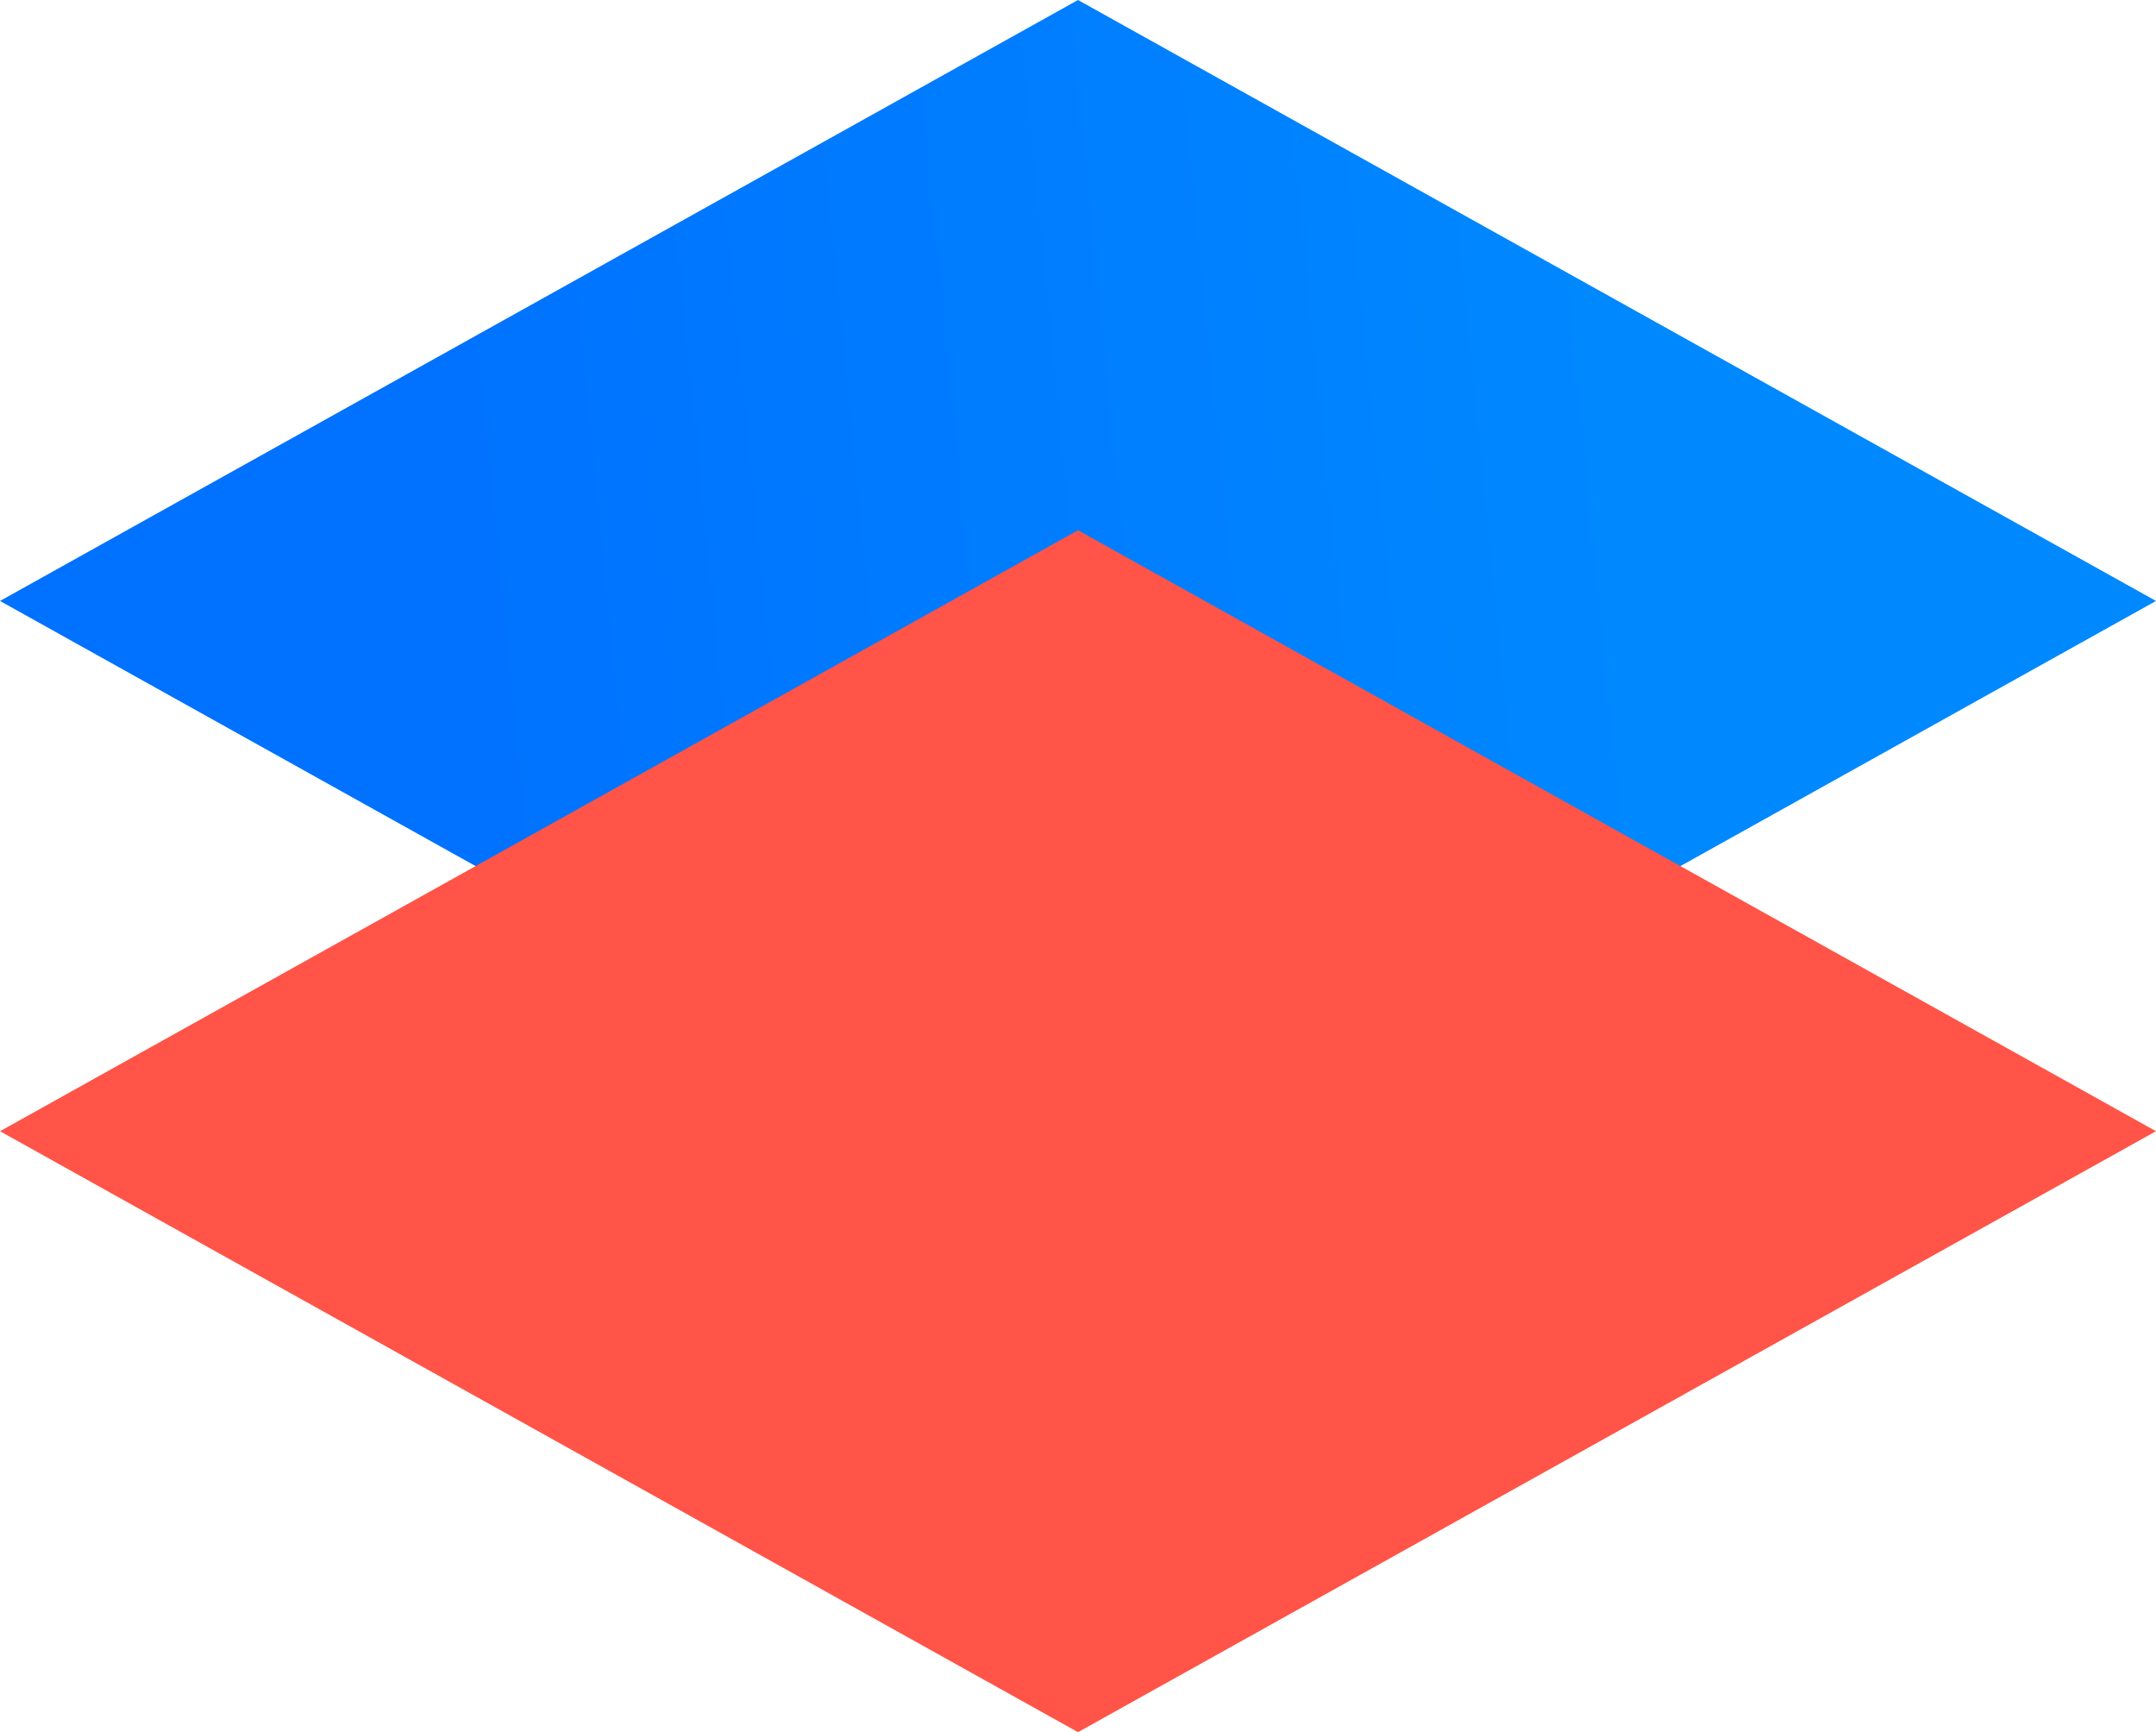
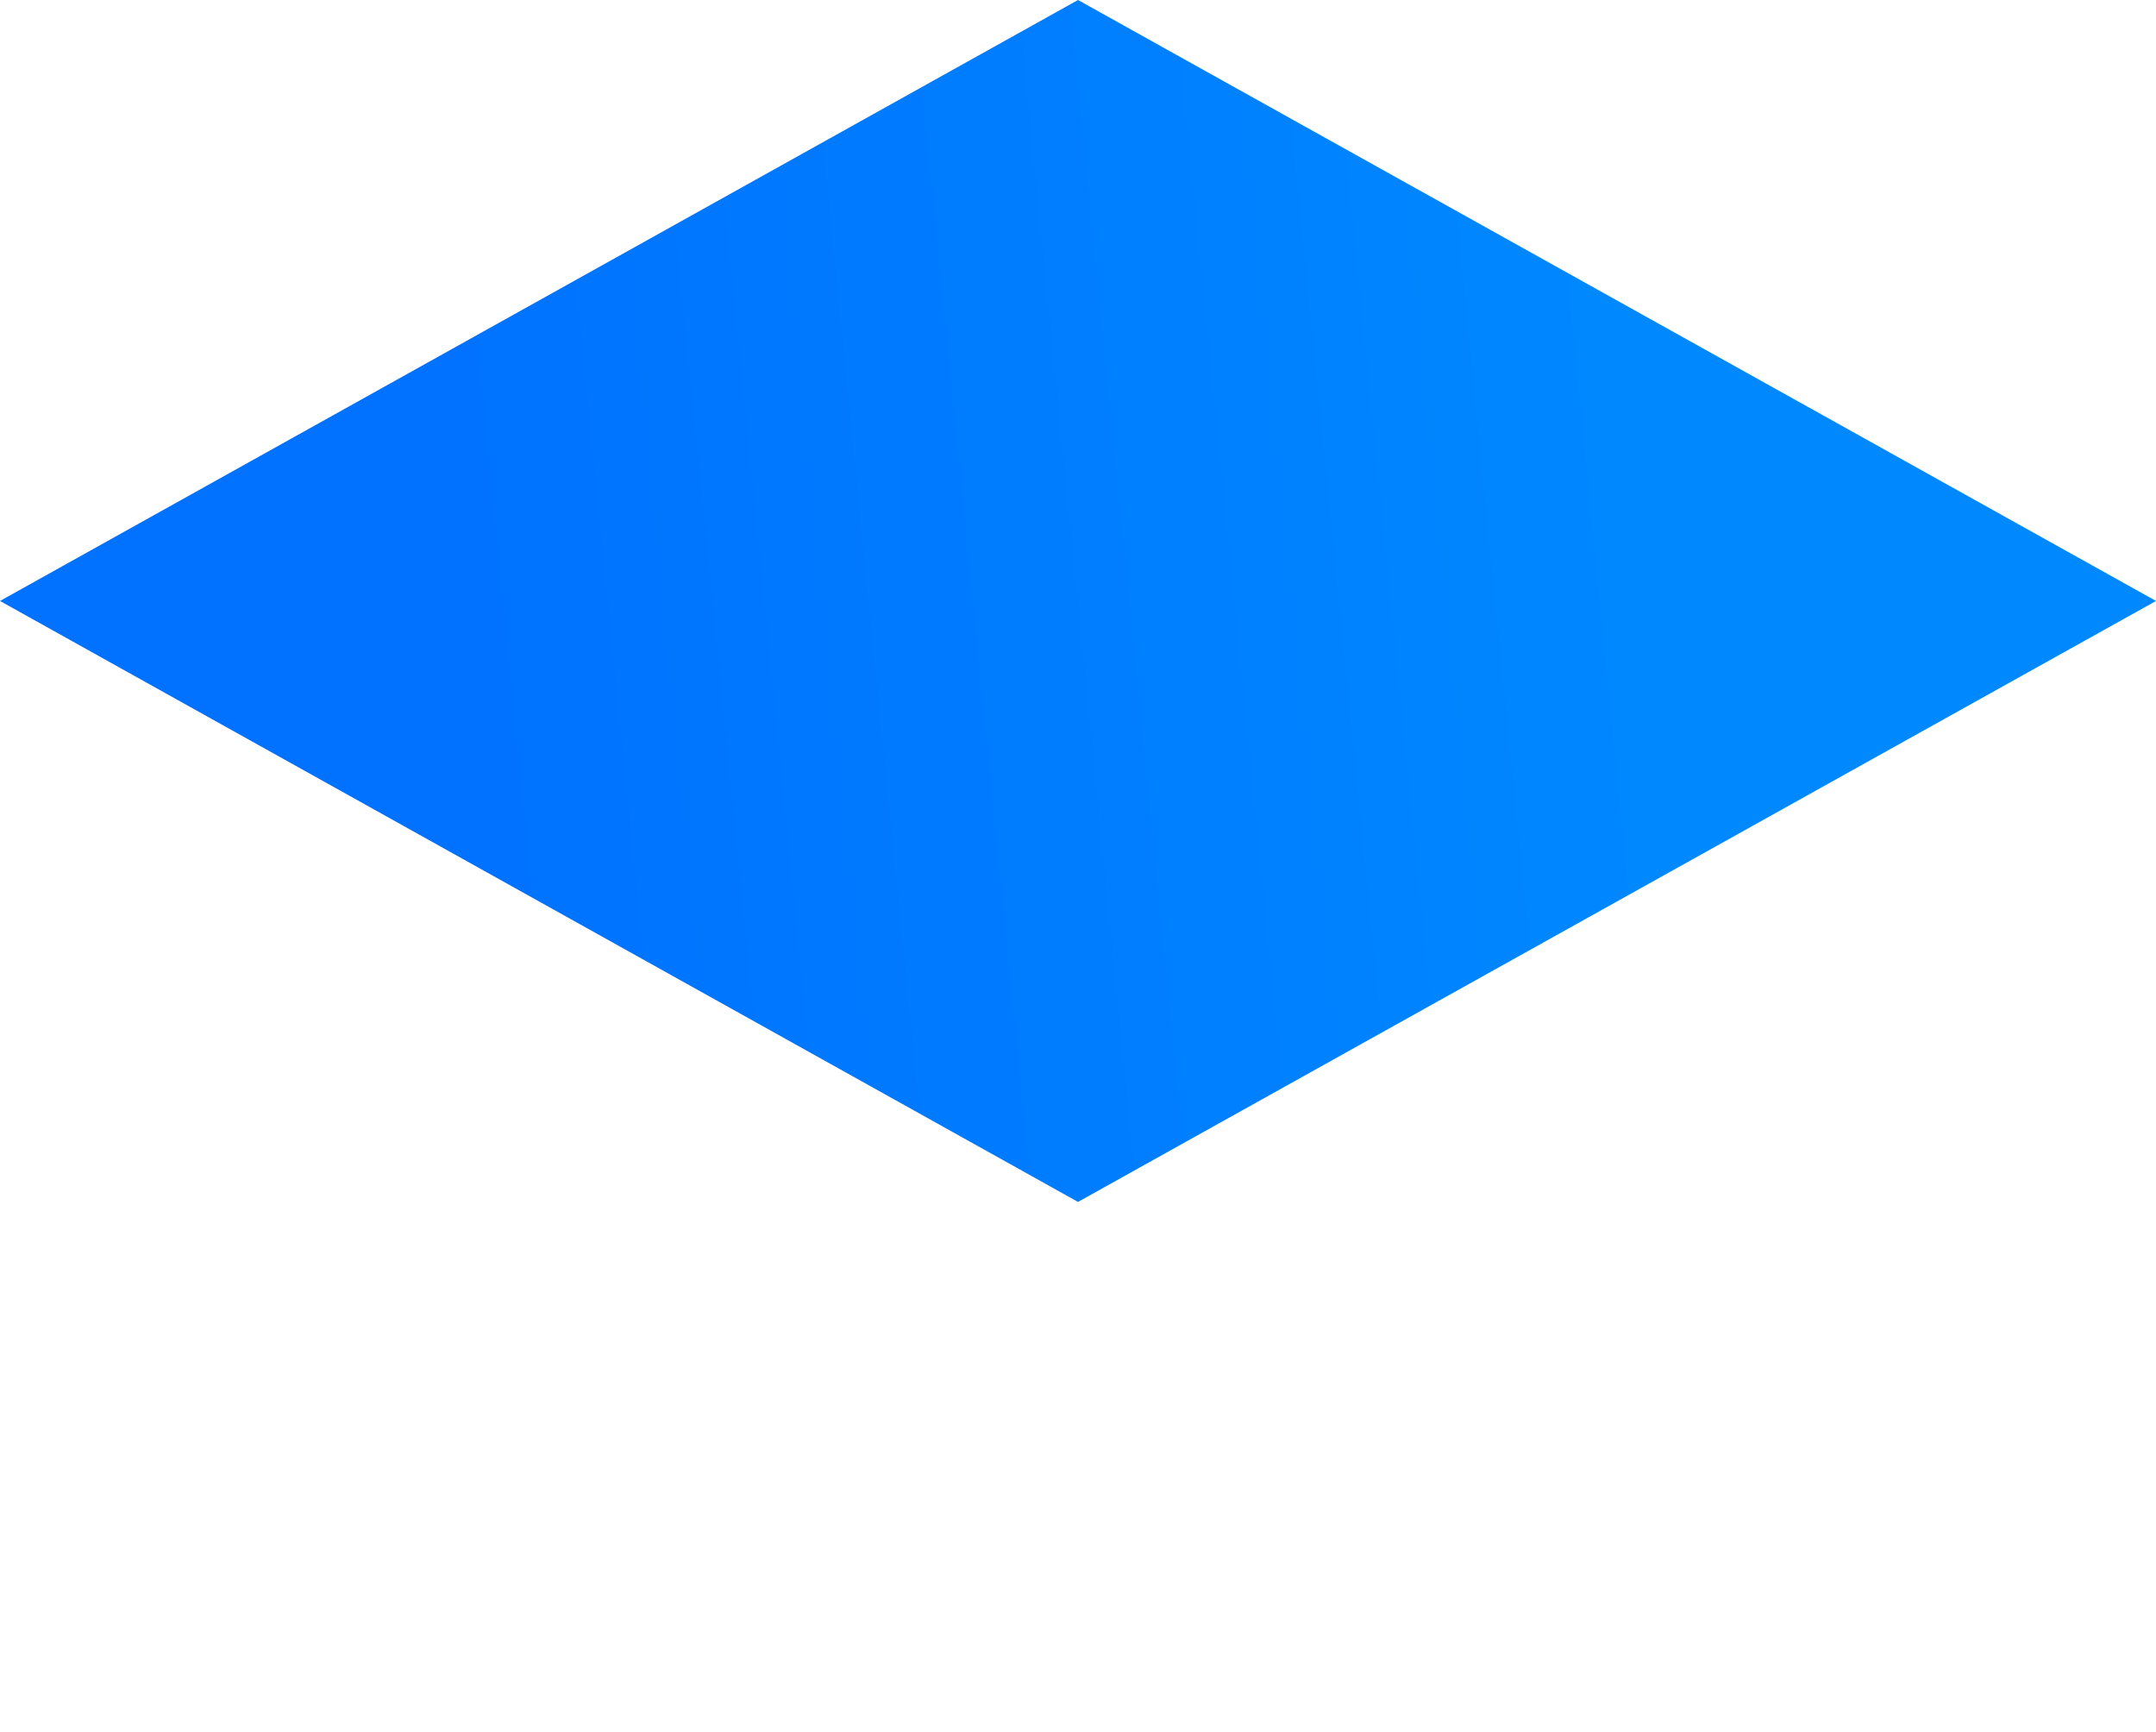
<svg xmlns="http://www.w3.org/2000/svg" fill="none" height="98" viewBox="0 0 122 98" width="122">
  <linearGradient id="a" gradientUnits="userSpaceOnUse" x1="28.5" x2="92.848" y1="49" y2="42.599">
    <stop offset="0" stop-color="#0072ff" />
    <stop offset="1" stop-color="#08f" />
  </linearGradient>
  <path d="m122 34-61-34-61 34 61 34z" fill="url(#a)" />
-   <path d="m122 64-61-34-61 34 61 34z" fill="#ff5447" />
</svg>